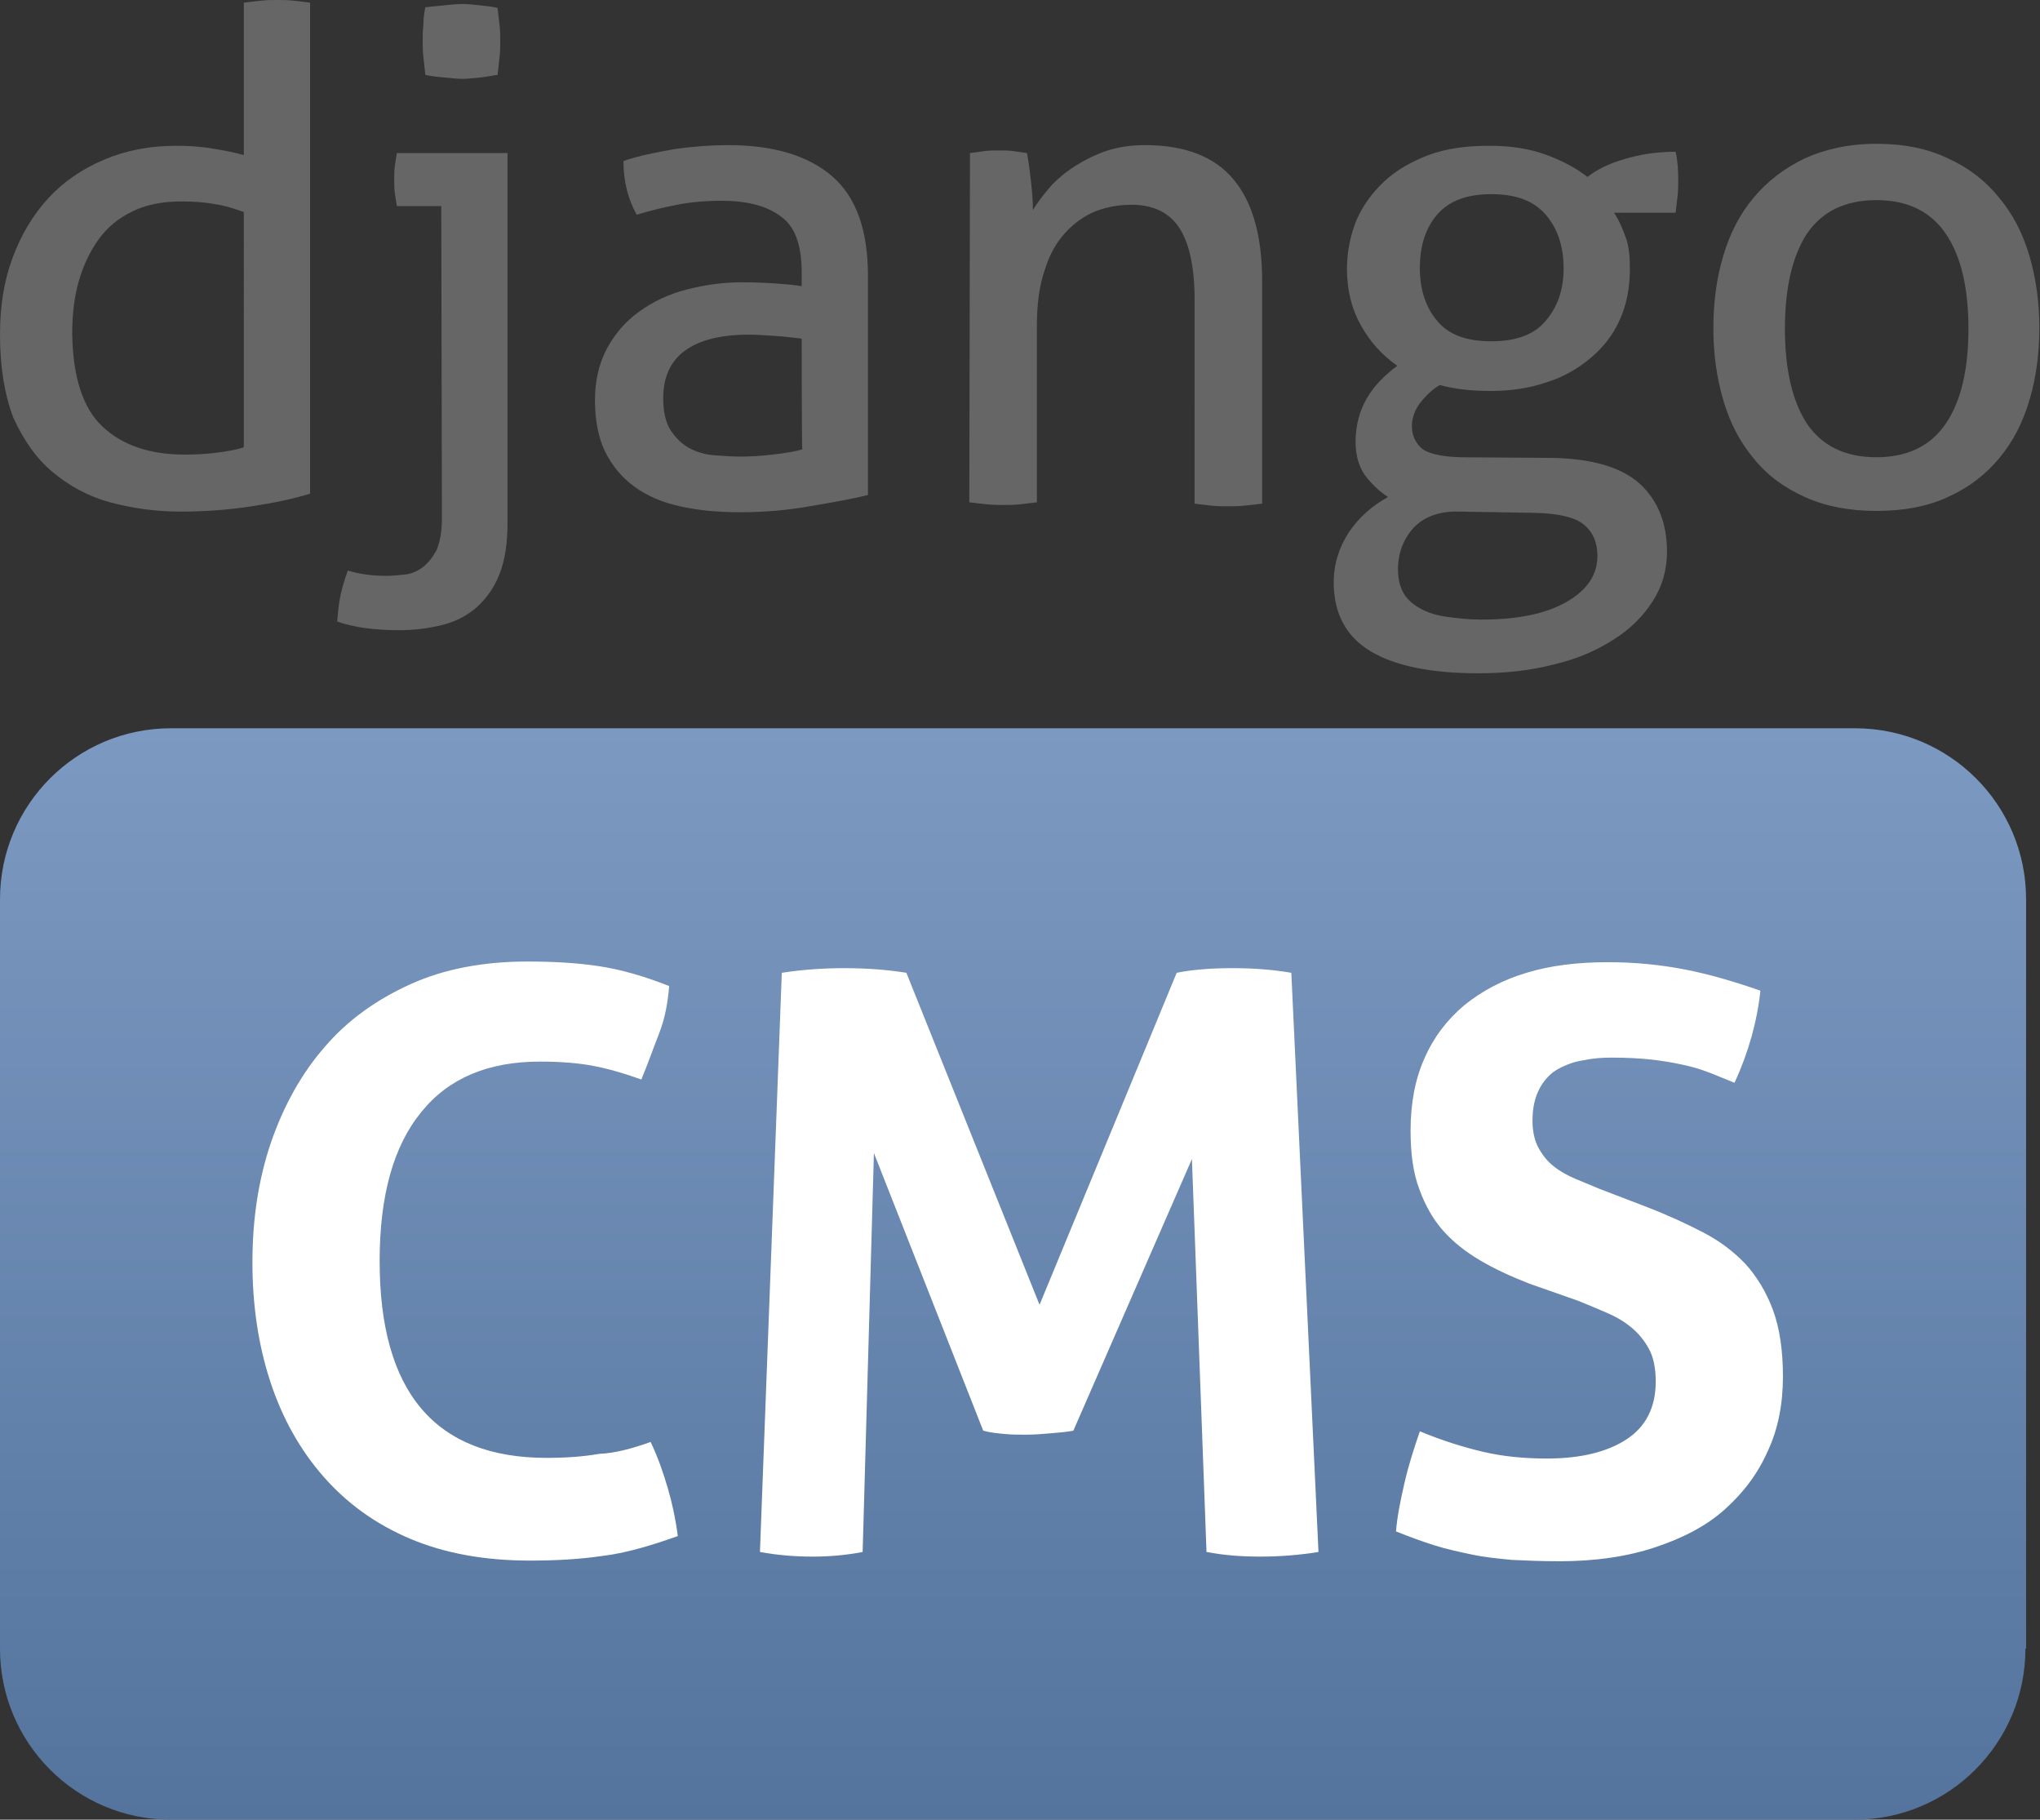
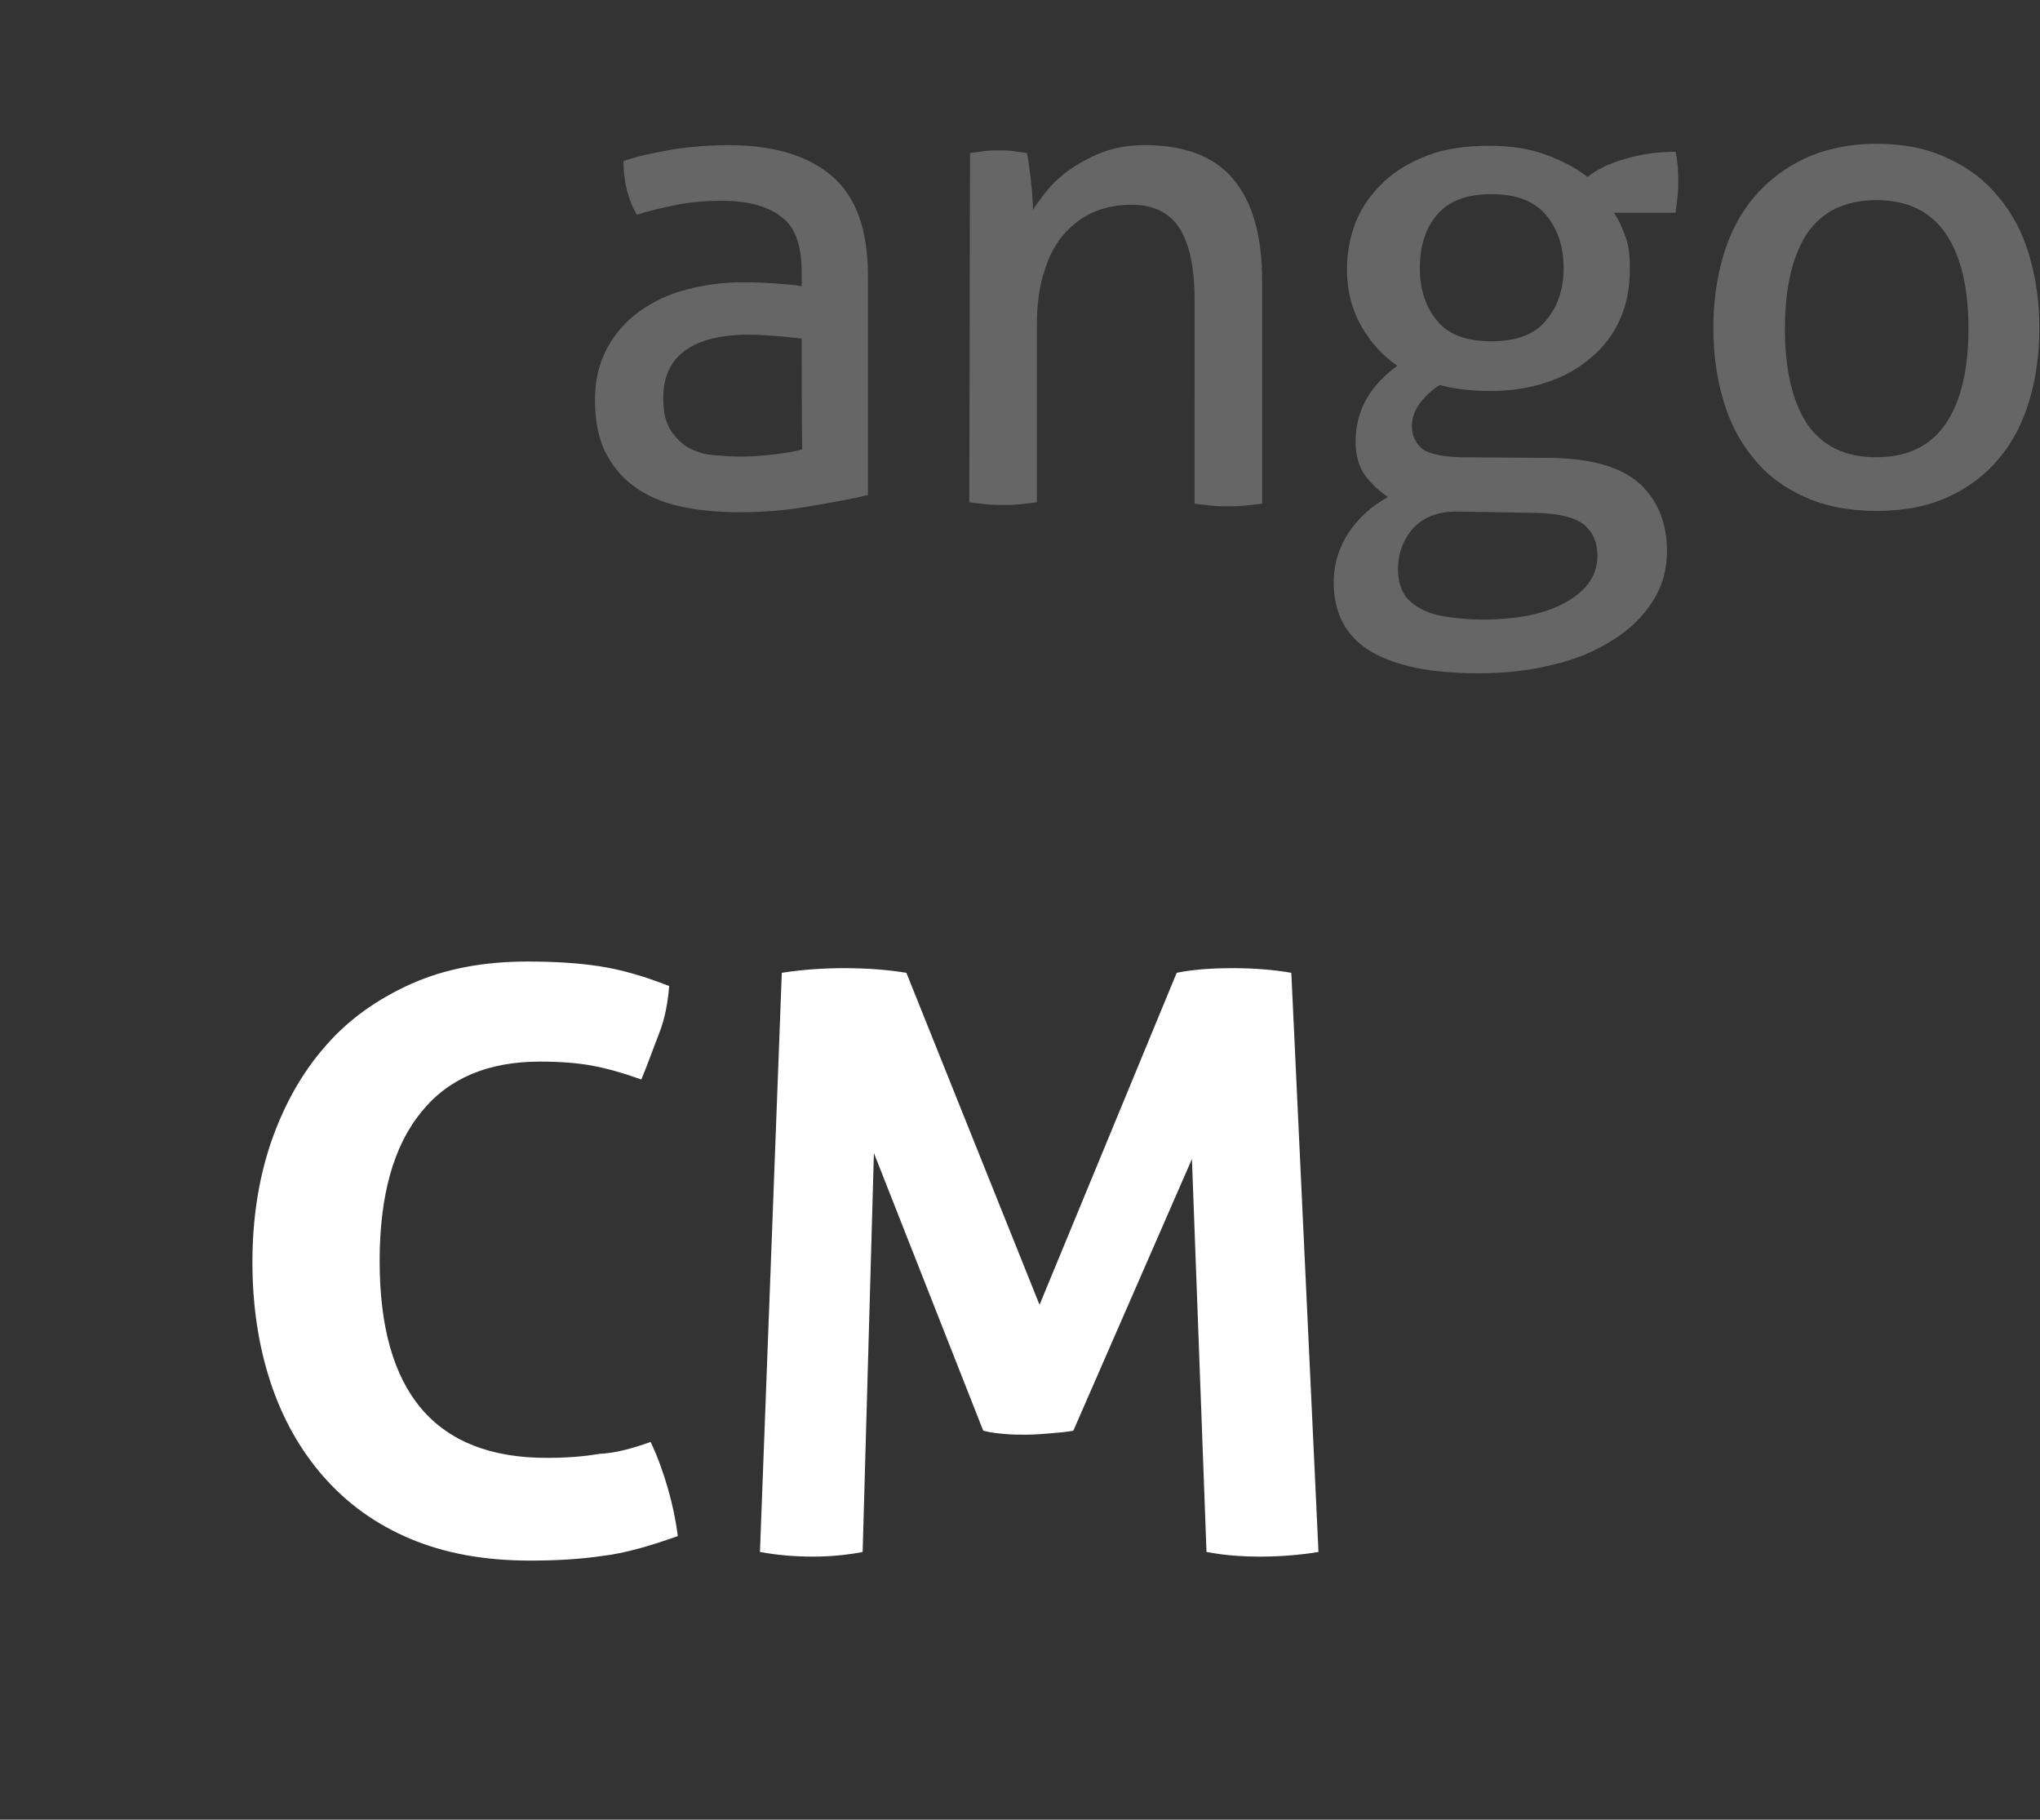
<svg xmlns="http://www.w3.org/2000/svg" version="1.1" id="Layer_1" x="0px" y="0px" viewBox="0 0 307.9 274.6" style="enable-background:new 0 0 307.9 274.6;" xml:space="preserve">
  <rect x="0" y="0" width="307.9" height="274.6" fill="#333333" stroke="none" />
  <style type="text/css">
	.st0{fill:url(#SVGID_1_);}
	.st1{fill:#FFFFFF;}
	.st2{fill:#666666;}
</style>
  <linearGradient id="SVGID_1_" gradientUnits="userSpaceOnUse" x1="152.848" y1="-179.424" x2="152.848" y2="-14.758" gradientTransform="matrix(1 0 0 -1 0 95.152)">
    <stop offset="0" style="stop-color:#54749D" />
    <stop offset="1" style="stop-color:#7C99C1" />
  </linearGradient>
-   <path class="st0" d="M305.7,248.8c0,14.2-11.5,25.8-25.8,25.8H25.8C11.5,274.6,0,263,0,248.8V135.7c0-14.2,11.5-25.8,25.8-25.8  h254.2c14.2,0,25.8,11.5,25.8,25.8V248.8z" />
  <g>
    <path class="st1" d="M98.2,217.6c1.1,2.3,1.9,4.6,2.6,7c0.7,2.4,1.2,4.8,1.5,7.2c-4.2,1.5-8,2.6-11.4,3c-3.4,0.5-7,0.7-10.9,0.7   c-6.9,0-12.9-1.1-18.1-3.3c-5.2-2.2-9.5-5.3-13.1-9.4c-3.5-4-6.2-8.8-8-14.3c-1.8-5.5-2.7-11.5-2.7-18c0-6.5,0.9-12.5,2.8-18.1   c1.9-5.5,4.6-10.4,8.1-14.4c3.5-4.1,7.9-7.2,13-9.5c5.1-2.3,11-3.4,17.6-3.4c3.9,0,7.5,0.2,10.8,0.7c3.3,0.5,6.8,1.5,10.6,3   c-0.2,2.4-0.6,4.8-1.5,7.1s-1.7,4.6-2.7,7c-2.8-1-5.3-1.7-7.5-2.1c-2.2-0.4-4.8-0.6-7.8-0.6c-7.8,0-13.8,2.5-17.9,7.6   c-4.2,5.1-6.3,12.6-6.3,22.5c0,19.8,8.4,29.7,25.2,29.7c3,0,5.6-0.2,7.9-0.6C92.8,219.3,95.4,218.6,98.2,217.6z" />
    <path class="st1" d="M118,146.8c3.2-0.5,6.4-0.7,9.4-0.7c3.2,0,6.3,0.2,9.4,0.7l20.1,50.1l20.7-50.1c2.5-0.5,5.3-0.7,8.4-0.7   c3.1,0,6,0.2,8.9,0.7l4.1,87.4c-3.1,0.5-6,0.7-8.8,0.7c-2.8,0-5.5-0.2-8.1-0.7l-2.2-59.3L162,215.9c-1.1,0.2-2.3,0.3-3.5,0.4   c-1.2,0.1-2.4,0.2-3.6,0.2c-1.1,0-2.1,0-3.2-0.1c-1.1-0.1-2.2-0.2-3.3-0.5L131.9,174l-1.7,60.2c-2.6,0.5-5.1,0.7-7.5,0.7   c-2.6,0-5.3-0.2-8-0.7L118,146.8z" />
-     <path class="st1" d="M230.8,193.7c-2.8-1.1-5.2-2.2-7.4-3.5s-4.1-2.8-5.6-4.5c-1.5-1.7-2.7-3.8-3.6-6.3c-0.9-2.4-1.3-5.3-1.3-8.8   c0-4.1,0.7-7.8,2.1-10.9c1.4-3.2,3.4-5.8,6-8c2.6-2.1,5.7-3.8,9.4-4.9c3.6-1.1,7.7-1.6,12.3-1.6c4.1,0,8,0.4,11.6,1.1   c3.6,0.7,7.4,1.8,11.4,3.2c-0.5,4.7-1.8,9.3-3.9,13.9c-1.2-0.5-2.5-1-3.7-1.5c-1.3-0.5-2.6-0.9-4-1.2c-1.4-0.3-3-0.6-4.8-0.8   c-1.8-0.2-3.8-0.3-6.1-0.3c-1.4,0-2.8,0.1-4.2,0.4c-1.4,0.2-2.7,0.7-3.8,1.3c-1.1,0.6-2.1,1.6-2.8,2.9c-0.7,1.3-1.1,2.9-1.1,4.9   c0,1.6,0.3,3,0.9,4.1c0.6,1.1,1.3,2,2.3,2.8c1,0.8,2.1,1.4,3.3,1.9c1.2,0.5,2.4,1,3.6,1.5l7.3,2.8c3.1,1.2,5.9,2.5,8.4,3.8   c2.5,1.3,4.6,2.9,6.4,4.8c1.7,1.9,3.1,4.2,4.1,6.9c1,2.7,1.5,6.1,1.5,10c0,4.1-0.7,7.9-2.3,11.3c-1.5,3.4-3.7,6.3-6.5,8.8   s-6.3,4.3-10.5,5.7c-4.2,1.4-9,2.1-14.4,2.1c-2.7,0-5.1-0.1-7.2-0.2c-2.1-0.2-4.1-0.4-6-0.8c-1.9-0.4-3.8-0.8-5.7-1.4   c-1.9-0.6-3.8-1.3-5.8-2.1c0.2-2.4,0.7-4.8,1.3-7.4c0.6-2.6,1.4-5.1,2.3-7.7c3.4,1.4,6.6,2.4,9.6,3.1c3,0.7,6.2,1,9.6,1   c5.1,0,9.1-1,12-2.9c2.9-1.9,4.4-4.8,4.4-8.7c0-1.9-0.3-3.6-1-4.9c-0.7-1.3-1.6-2.4-2.7-3.3c-1.1-0.9-2.3-1.6-3.7-2.2   c-1.4-0.6-2.8-1.2-4.3-1.8L230.8,193.7z" />
  </g>
  <g>
-     <path class="st2" d="M36.8,0.4c0.8-0.1,1.6-0.2,2.6-0.3C40.3,0,41.1,0,41.8,0c0.8,0,1.6,0,2.5,0.1c0.9,0.1,1.8,0.2,2.5,0.3v74.1   c-2.6,0.8-5.5,1.4-8.8,1.9c-3.2,0.5-6.8,0.8-10.8,0.8c-3.7,0-7.2-0.5-10.6-1.4c-3.3-0.9-6.2-2.5-8.7-4.6c-2.5-2.1-4.4-4.9-5.9-8.2   C0.7,59.6,0,55.4,0,50.5c0-4.3,0.6-8.1,1.9-11.6c1.3-3.5,3.1-6.5,5.4-9c2.3-2.5,5.1-4.4,8.4-5.8c3.3-1.4,6.9-2.1,10.9-2.1   c1.8,0,3.6,0.1,5.4,0.4c1.8,0.3,3.4,0.6,4.8,1L36.8,0.4L36.8,0.4z M36.8,32c-1.4-0.5-2.9-1-4.4-1.2c-1.6-0.3-3.3-0.4-5.1-0.4   c-2.8,0-5.3,0.5-7.3,1.5c-2.1,1-3.8,2.4-5.1,4.2s-2.3,3.9-3,6.3c-0.7,2.4-1,5.1-1,8c0.1,6.5,1.6,11.2,4.6,14   c3,2.8,7.1,4.2,12.4,4.2c1.8,0,3.4-0.1,4.9-0.3c1.5-0.2,2.8-0.4,4-0.8V32z" />
-     <path class="st2" d="M66.6,31.1h-6.7c-0.1-0.5-0.2-1.2-0.3-1.9c-0.1-0.7-0.1-1.4-0.1-2.1c0-0.7,0-1.4,0.1-2.1   c0.1-0.7,0.2-1.4,0.3-1.9h16.7v55.8c0,3.1-0.4,5.7-1.2,7.7c-0.8,2.1-2,3.7-3.4,5c-1.5,1.3-3.2,2.2-5.2,2.7c-2,0.5-4.2,0.8-6.5,0.8   c-3.7,0-6.8-0.4-9.4-1.3c0.1-1.3,0.2-2.6,0.5-4c0.3-1.4,0.7-2.6,1.1-3.7c1.6,0.5,3.6,0.8,5.8,0.8c0.9,0,1.8-0.1,2.8-0.2   c1-0.1,1.9-0.5,2.7-1.1c0.8-0.6,1.5-1.5,2.1-2.6c0.5-1.2,0.8-2.8,0.8-4.8L66.6,31.1L66.6,31.1z M64.2,11.3c-0.1-1-0.2-1.9-0.3-2.7   c-0.1-0.9-0.1-1.7-0.1-2.4c0-0.8,0-1.6,0.1-2.4C63.9,2.9,64,2,64.2,1.1C65.1,1,66,0.9,67.1,0.8c1-0.1,1.9-0.2,2.7-0.2   c0.8,0,1.6,0.1,2.6,0.2c1,0.1,1.9,0.2,2.7,0.4c0.1,0.9,0.2,1.8,0.3,2.6c0.1,0.9,0.1,1.7,0.1,2.4c0,0.8,0,1.6-0.1,2.4   c-0.1,0.9-0.2,1.8-0.3,2.7c-0.8,0.1-1.7,0.3-2.7,0.4c-1,0.1-1.9,0.2-2.6,0.2c-0.8,0-1.6-0.1-2.7-0.2C66,11.6,65.1,11.5,64.2,11.3z" />
    <path class="st2" d="M121,41.1c0-4.1-1-6.9-3.1-8.4c-2.1-1.6-5-2.4-9-2.4c-2.4,0-4.7,0.2-6.7,0.6c-2.1,0.4-4.1,0.9-6.1,1.5   c-1.3-2.3-2-5-2-8.1c2.3-0.8,4.9-1.3,7.7-1.8c2.8-0.4,5.5-0.6,8.1-0.6c6.9,0,12.1,1.6,15.7,4.7c3.6,3.1,5.4,8.1,5.4,15v33.1   c-2.4,0.6-5.3,1.1-8.8,1.7c-3.4,0.6-6.9,0.9-10.5,0.9c-3.4,0-6.4-0.3-9.1-0.9c-2.7-0.6-5-1.6-6.9-3c-1.9-1.4-3.3-3.1-4.4-5.3   c-1-2.1-1.5-4.7-1.5-7.7c0-3,0.6-5.5,1.8-7.8c1.2-2.2,2.8-4.1,4.9-5.6c2.1-1.5,4.4-2.6,7.1-3.3s5.5-1.1,8.4-1.1   c2.2,0,4,0.1,5.4,0.2c1.4,0.1,2.6,0.2,3.6,0.4L121,41.1L121,41.1z M121,51.1c-1-0.1-2.3-0.3-3.9-0.4c-1.6-0.1-2.9-0.2-4-0.2   c-4.3,0-7.5,0.8-9.7,2.4c-2.2,1.6-3.3,4-3.3,7.2c0,2.1,0.4,3.7,1.1,4.8c0.8,1.2,1.7,2.1,2.8,2.7c1.1,0.6,2.4,1,3.8,1.1   c1.4,0.1,2.7,0.2,3.9,0.2c1.6,0,3.2-0.1,4.9-0.3c1.7-0.2,3.2-0.4,4.5-0.8C121,67.9,121,51.1,121,51.1z" />
    <path class="st2" d="M146.4,23.1c0.8-0.1,1.5-0.2,2.2-0.3c0.7-0.1,1.5-0.1,2.2-0.1c0.8,0,1.5,0,2.1,0.1c0.7,0.1,1.4,0.2,2.1,0.3   c0.2,1,0.4,2.4,0.6,4.2s0.3,3.2,0.3,4.4c0.7-1.2,1.6-2.3,2.6-3.5c1.1-1.2,2.3-2.2,3.7-3.1c1.4-0.9,3-1.7,4.7-2.3   c1.8-0.6,3.7-0.9,5.9-0.9c6,0,10.5,1.7,13.4,5.2c2.9,3.5,4.3,8.6,4.3,15.4v33.5c-0.8,0.1-1.6,0.2-2.6,0.3c-1,0.1-1.8,0.1-2.6,0.1   c-0.8,0-1.6,0-2.5-0.1c-0.9-0.1-1.8-0.2-2.5-0.3V45.2c0-4.9-0.8-8.5-2.3-10.8c-1.5-2.3-3.9-3.5-7.2-3.5c-1.9,0-3.7,0.3-5.5,1   c-1.7,0.7-3.2,1.8-4.5,3.2c-1.3,1.4-2.4,3.3-3.1,5.6c-0.8,2.3-1.2,5.1-1.2,8.3v26.8c-0.8,0.1-1.6,0.2-2.5,0.3   c-0.9,0.1-1.8,0.1-2.5,0.1c-0.8,0-1.6,0-2.6-0.1c-1-0.1-1.8-0.2-2.6-0.3L146.4,23.1L146.4,23.1z" />
    <path class="st2" d="M234.2,69.1c6.1,0.1,10.5,1.4,13.3,3.9c2.7,2.5,4.1,5.9,4.1,10.2c0,2.8-0.7,5.3-2.2,7.6   c-1.4,2.2-3.4,4.2-6,5.8c-2.5,1.6-5.5,2.9-9,3.7c-3.5,0.9-7.2,1.3-11.3,1.3c-7.1,0-12.5-1.1-16.2-3.3c-3.7-2.2-5.6-5.7-5.6-10.4   c0-2.8,0.8-5.3,2.3-7.6c1.5-2.2,3.5-4,5.9-5.3c-1.4-0.9-2.5-2-3.5-3.3c-0.9-1.3-1.4-3-1.4-5c0-2.5,0.6-4.7,1.7-6.6s2.7-3.5,4.6-4.9   c-2.3-1.6-4.1-3.6-5.5-6.1c-1.4-2.5-2.1-5.3-2.1-8.5c0-2.6,0.5-5,1.4-7.3c1-2.3,2.4-4.2,4.2-5.9c1.8-1.7,4.1-3,6.7-4   c2.7-1,5.7-1.4,9.2-1.4c3.1,0,5.9,0.4,8.4,1.3c2.5,0.9,4.6,2,6.4,3.4c1.4-1.1,3.2-2,5.6-2.7c2.3-0.7,4.9-1.1,7.7-1.1   c0.3,1.3,0.4,2.7,0.4,4.3c0,0.8,0,1.5-0.1,2.4c-0.1,0.8-0.2,1.6-0.3,2.5h-9.3c0.8,1.2,1.3,2.4,1.8,3.8s0.6,3,0.6,4.7   c0,2.8-0.5,5.4-1.5,7.6c-1,2.3-2.5,4.2-4.4,5.8c-1.9,1.6-4.1,2.9-6.7,3.7c-2.6,0.9-5.5,1.3-8.5,1.3c-2.8,0-5.4-0.3-7.6-0.9   c-1,0.6-1.9,1.4-2.8,2.5c-0.9,1.1-1.4,2.4-1.4,3.7c0,1.2,0.4,2.3,1.3,3.2c0.9,0.9,2.9,1.4,6,1.5L234.2,69.1z M220.3,77.2   c-3.1-0.1-5.4,0.8-7,2.5c-1.5,1.7-2.3,3.8-2.3,6.2c0,1.5,0.3,2.7,0.9,3.7c0.6,1,1.5,1.7,2.6,2.3c1.1,0.6,2.5,1,4,1.2   c1.5,0.2,3.2,0.4,5.1,0.4c5.5,0,9.8-0.9,12.9-2.7c3.1-1.8,4.6-4.1,4.6-6.9c0-2.1-0.7-3.6-2-4.7c-1.3-1.1-3.7-1.7-7.2-1.8   L220.3,77.2z M225.1,51.5c3.7,0,6.5-1,8.2-3.1c1.8-2.1,2.7-4.7,2.7-7.9c0-3.3-0.9-6-2.7-8.1c-1.8-2.1-4.5-3.1-8.2-3.1   s-6.4,1-8.2,3.1c-1.8,2.1-2.6,4.8-2.6,8.1c0,3.2,0.9,5.9,2.6,7.9C218.6,50.5,221.3,51.5,225.1,51.5z" />
    <path class="st2" d="M283.2,77.1c-4.1,0-7.7-0.7-10.8-2.1s-5.7-3.3-7.7-5.8c-2.1-2.5-3.6-5.4-4.6-8.8c-1-3.4-1.5-7-1.5-10.9   s0.5-7.6,1.5-10.9c1-3.4,2.5-6.3,4.6-8.8s4.6-4.4,7.7-5.9c3.1-1.4,6.7-2.2,10.8-2.2s7.7,0.7,10.8,2.2c3.1,1.4,5.7,3.4,7.7,5.9   c2.1,2.5,3.6,5.4,4.6,8.8c1,3.4,1.5,7,1.5,10.9s-0.5,7.6-1.5,10.9c-1,3.4-2.5,6.3-4.6,8.8c-2.1,2.5-4.6,4.4-7.7,5.8   C291,76.4,287.4,77.1,283.2,77.1z M283.2,69c4.7,0,8.2-1.7,10.5-5.1c2.3-3.4,3.4-8.2,3.4-14.3c0-6.1-1.1-10.9-3.4-14.3   s-5.8-5.1-10.5-5.1s-8.2,1.7-10.5,5.1c-2.2,3.4-3.3,8.2-3.3,14.3c0,6.1,1.1,10.9,3.3,14.3C275,67.3,278.5,69,283.2,69z" />
  </g>
</svg>